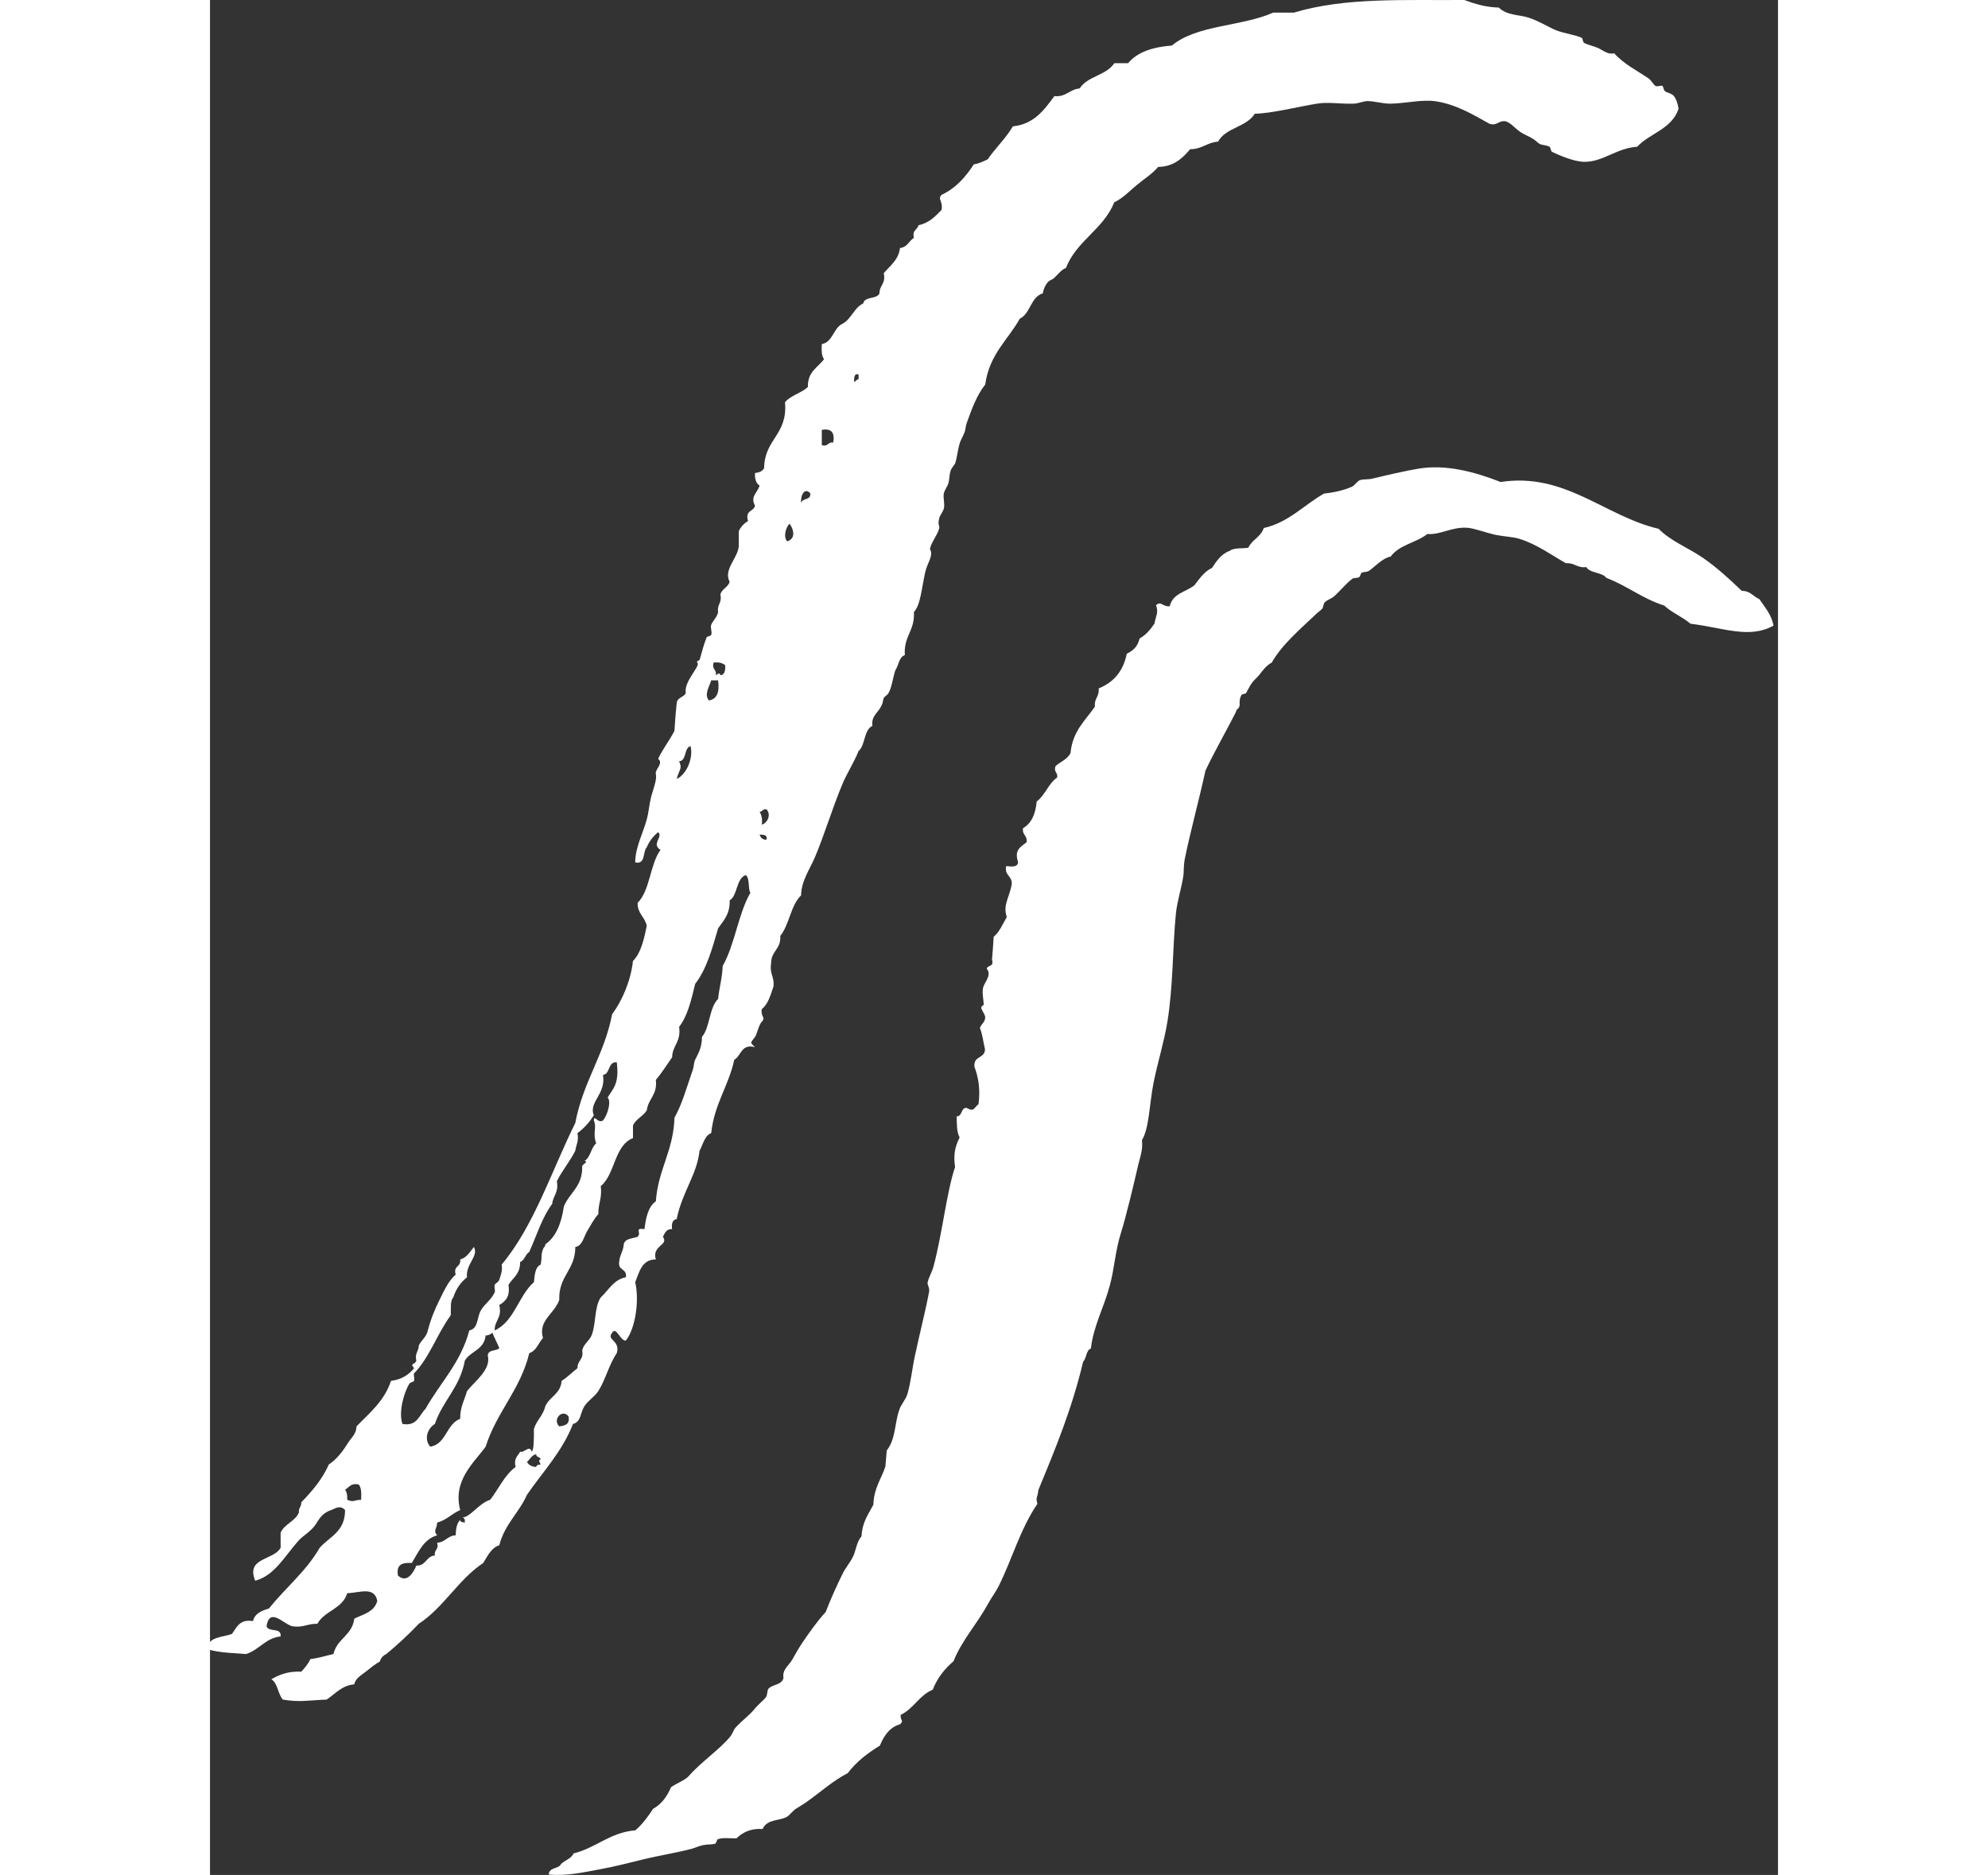
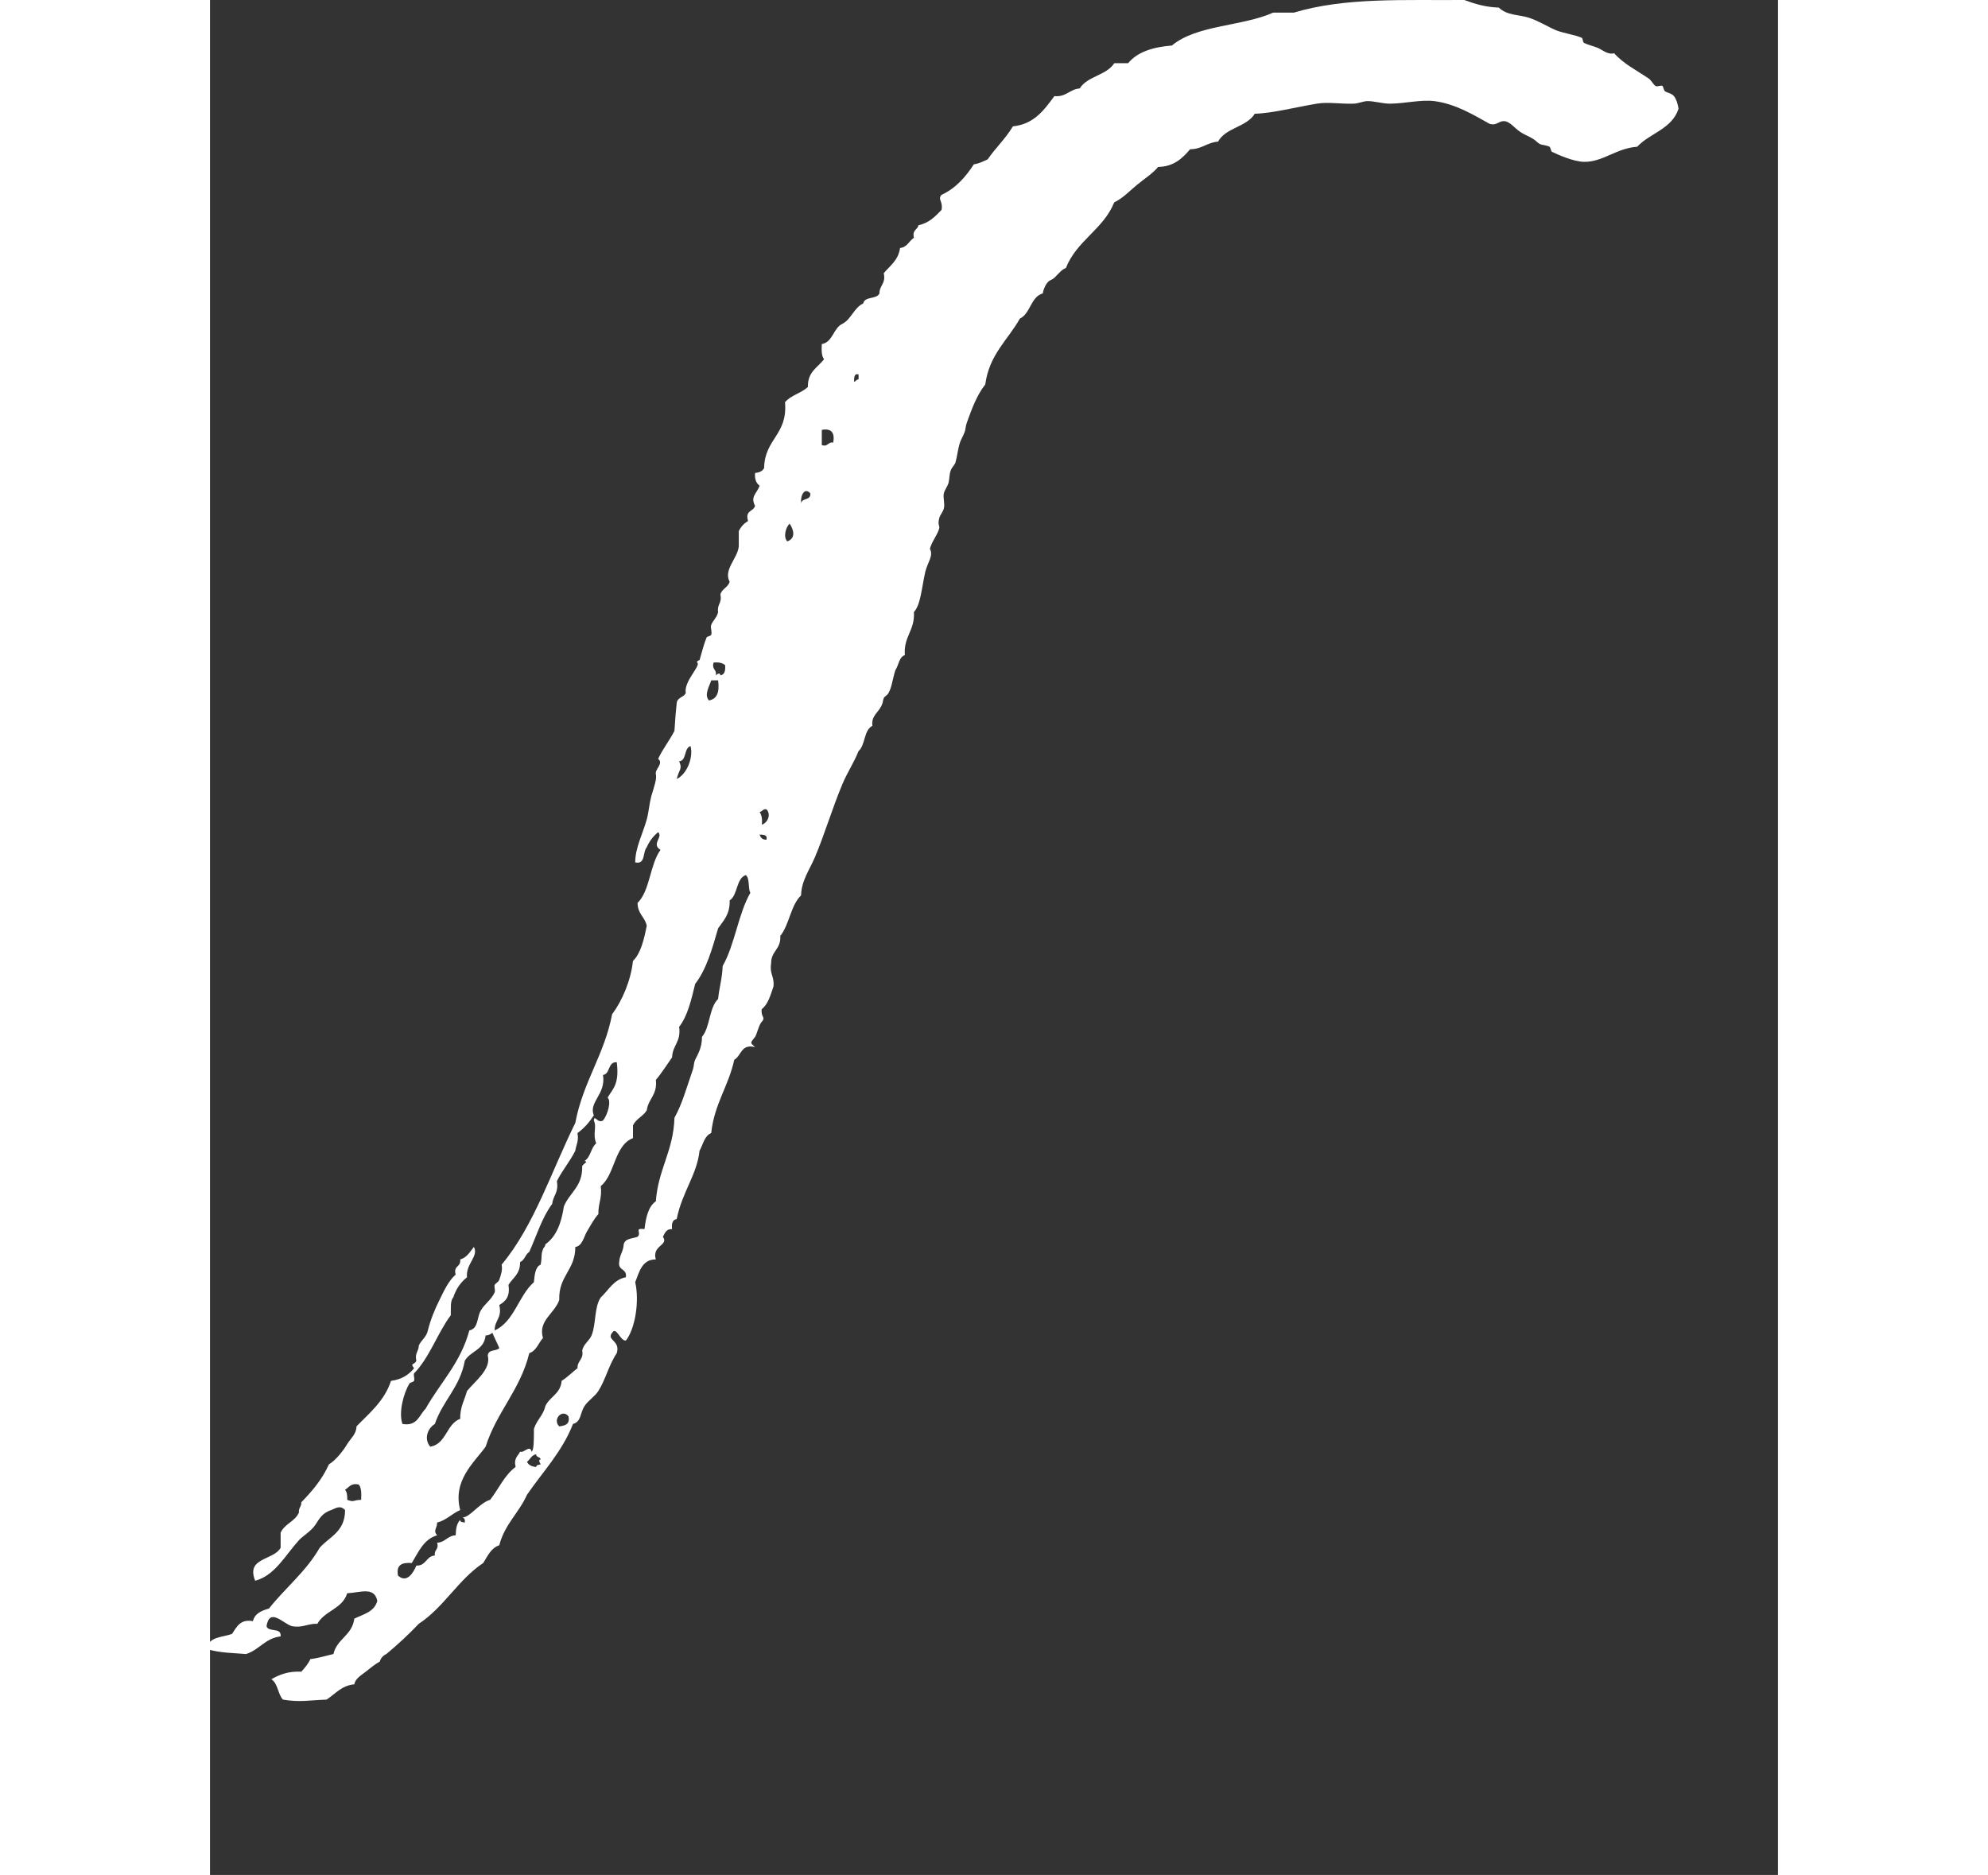
<svg xmlns="http://www.w3.org/2000/svg" version="1.1" x="0px" y="0px" width="264px" height="249px" viewBox="0 0 120.106 143.626" enable-background="new 0 0 120.106 143.626" xml:space="preserve">
  <rect x="0" y="0" width="120.106" height="143.626" fill="#333333" stroke="none" />
  <g>
-     <path fill="#FFFFFF" d="M72.464,46.362c0.211,0.574-0.008,0.777-0.121,1.405c-0.31,0.467-0.672,0.882-1.14,1.146   c-0.144,0.634-0.513,0.937-0.98,1.163c-0.28,1.404-1.058,2.212-2.152,2.657c0.06,0.664-0.355,0.731-0.287,1.396   c-0.732,1.073-1.706,1.835-1.872,3.571c-0.257,0.468-0.756,0.657-1.133,0.967c-0.196,0.498,0.204,0.491,0.105,0.898   c-0.656,0.453-0.921,1.358-1.563,1.835c-0.083,0.98-0.415,1.683-1.042,2.038c-0.09,0.521,0.354,0.573,0.271,1.079   c-0.528,0.407-0.95,0.612-0.648,1.541c-0.061,0.385-0.477,0.332-0.914,0.286c-0.166,0.739,0.521,0.763,0.416,1.449   c-0.204,1.02-0.68,1.557-0.37,2.454c-0.31,0.521-0.551,1.141-1.005,1.509c-0.037,0.598-0.075,1.164-0.128,1.752   c0.167,0.574-0.31,0.4-0.407,0.688c0.445,0.537-0.235,1.057-0.295,1.563c-0.053,0.415,0.06,0.815,0.068,1.246   c0-0.067-0.174,0.082-0.189,0.166c-0.014,0.189,0.234,0.407,0.303,0.732c0,0.43-0.316,0.521-0.408,0.846   c0.204,0.476,0.257,1.087,0.393,1.638c-0.03,0.726-0.905,0.469-0.809,1.337c0.296,0.784,0.462,1.69,0.311,2.854   c-0.385,0.31-0.332,0.618-0.921,0.287c-0.446-0.023-0.302,0.664-0.755,0.649c0.015,0.597,0,1.2,0.227,1.614   c-0.363,0.755-0.483,1.308-0.348,2.266c-0.657,1.964-0.959,5.036-1.66,7.655c-0.114,0.415-0.363,0.793-0.446,1.215   c-0.03,0.121,0.182,0.408,0.113,0.711c-0.287,1.517-0.771,3.396-1.08,4.877c-0.226,1.026-0.302,2-0.581,2.95   c-0.136,0.424-0.498,0.802-0.619,1.201c-0.37,1.042-0.257,2.212-0.959,3.104c-0.029,0.415-0.066,0.83-0.104,1.229   c-0.318,0.976-0.883,1.64-0.921,2.931c-0.378,0.717-0.854,1.32-0.907,2.416c-0.384,0.438-0.422,1.071-0.642,1.54   c-0.248,0.505-0.589,0.867-0.822,1.358c-0.445,0.905-0.899,1.903-1.283,2.906c-0.665,0.718-1.216,1.518-1.775,2.333   c-0.287,0.423-0.551,0.898-0.814,1.359c-0.279,0.452-0.748,0.717-0.642,1.365c-0.137,0.529-0.808,0.477-1.133,0.794   c-0.15,0.157-0.067,0.498-0.226,0.687c-0.221,0.279-0.598,0.543-0.952,0.997c-0.324,0.384-0.898,0.808-1.351,1.306   c-0.168,0.181-0.242,0.477-0.394,0.672c-0.83,1.02-2.28,1.979-3.254,3.11c-0.37,0.325-0.89,0.506-1.298,0.785   c-0.317,0.725-0.74,1.313-1.374,1.661c-0.407,0.61-0.831,1.2-1.367,1.652c-1.948,0.159-3.019,1.352-4.733,1.768   c-0.188,0.431-0.664,0.506-0.959,0.815c-0.195,0.4-0.897,0.218-0.943,0.8c1.39,0.136,2.726-0.181,3.926-0.399   c1.216-0.219,2.303-0.521,3.413-0.785c1.215-0.287,2.408-0.469,3.616-0.786c0.286-0.083,0.581-0.226,0.906-0.287   c0.347-0.066,0.596-0.021,0.891-0.104c0.082-0.023,0.127-0.317,0.204-0.341c0.377-0.143,0.852-0.06,1.426-0.067   c0.468-0.453,1.08-0.777,2.001-0.717c0.347-0.771,1.246-0.604,1.842-0.921c0.249-0.144,0.484-0.5,0.747-0.65   c0.28-0.181,0.515-0.309,0.755-0.483c1.072-0.747,2.01-1.623,3.18-2.227c0.672-0.883,1.523-1.532,2.461-2.107   c0.316-0.776,0.762-1.419,1.556-1.637c0.308-0.332,0-0.235,0.037-0.717c0.974-0.461,1.442-1.519,2.453-1.926   c0.362-0.929,0.929-1.608,1.593-2.182c0.635-1.607,1.759-2.786,2.643-4.394c0.265-0.498,0.574-0.876,0.815-1.359   c1.019-2.031,1.646-4.363,2.967-6.305c-0.151-0.573,0.015-0.407,0.075-1.056c1.284-3.11,2.575-6.214,3.428-9.829   c0.272-0.265,0.219-0.893,0.598-1.013c0.173-1.669,1.003-3.155,1.448-4.832c0.355-1.306,0.408-2.611,0.847-4.009   c0.378-1.192,1.019-3.865,1.282-5.027c0.151-0.709,0.424-1.291,0.333-2.1c0.559-0.905,0.573-2.808,0.883-4.364   c0.316-1.592,0.808-3.132,1.064-4.694c0.445-2.719,0.385-5.526,0.649-8.268c0.098-0.988,0.431-1.939,0.581-2.959   c0.029-0.166,0-0.702,0.099-1.23c0.43-2.121,1.087-4.492,1.585-6.779c0.68-1.45,1.555-2.96,2.295-4.417   c0.121-0.249,0.03-0.188,0.197-0.339c0.271-0.242-0.016-0.521,0.264-1.043c0.037-0.075,0.331-0.082,0.362-0.158   c0.226-0.393,0.354-0.755,0.808-1.162c0.286-0.265,0.604-0.884,1.147-1.154c0.814-1.421,2.175-2.554,3.48-3.799   c0.113-0.098,0.287-0.219,0.377-0.323c0.099-0.092,0.106-0.416,0.22-0.515c0.242-0.211,0.513-0.271,0.74-0.475   c0.476-0.438,0.884-0.959,1.351-1.308c0.144-0.112,0.371-0.029,0.537-0.136c0.09-0.06,0.104-0.279,0.194-0.332   c0.151-0.083,0.387-0.037,0.545-0.143c0.385-0.242,1.004-0.967,1.676-1.103c0.656-0.905,1.955-1.05,2.801-1.722   c1.05,0.068,1.819-0.544,3.035-0.483c0.559,0.038,1.42,0.37,2.084,0.521c0.731,0.159,1.426,0.173,1.925,0.325   c1.366,0.422,2.544,1.298,3.571,1.872c0.686-0.045,0.838,0.385,1.563,0.295c0.286,0.489,1.223,0.385,1.54,0.83   c1.601,0.61,2.747,1.585,4.433,2.121c0.564,0.536,1.402,0.867,2.007,1.389c2.5,0.303,4.529,1.185,6.364,0.143   c-0.158-0.845-0.664-1.402-1.088-2.029c-0.467-0.189-0.664-0.627-1.351-0.635c-0.913-0.883-1.896-1.781-2.997-2.544   c-1.095-0.748-2.439-1.261-3.367-2.205c-4.152-0.974-7.157-4.341-12.102-3.586c-1.993-0.785-4.221-1.374-6.296-1.019   c-0.861,0.136-2.522,0.513-3.596,0.778c-0.256,0.052-0.678,0.021-0.896,0.104c-0.145,0.046-0.423,0.407-0.56,0.476   c-0.551,0.265-1.344,0.462-2.174,0.545c-1.548,0.875-2.703,2.211-4.621,2.642c-0.233,0.702-0.897,0.883-1.185,1.51   c-0.476,0.075-1.103-0.016-1.427,0.242c-0.642,0.226-0.997,0.762-1.352,1.305c-0.589,0.265-0.943,0.809-1.344,1.321   c-0.634,0.529-1.661,0.605-1.895,1.616C72.947,46.49,72.856,46,72.464,46.362" />
    <path fill="#FFFFFF" d="M11.577,114.89c-0.657,0.015-0.499,0.212-1.065,0c0.016-0.348-0.029-0.597-0.166-0.777   c0.311-0.174,0.445-0.536,1.05-0.394C11.6,113.961,11.6,114.399,11.577,114.89 M25.331,111.794c-0.203,0.03-0.097,0.203,0,0.378   c-0.12,0.045-0.324,0.007-0.347,0.203c-0.331-0.03-0.588-0.143-0.701-0.392c0.234-0.189,0.354-0.537,0.701-0.581   C24.984,111.658,25.294,111.575,25.331,111.794 M27.461,108.495c0.128,0.649-0.31,0.71-0.71,0.77   C26.208,108.736,26.978,107.892,27.461,108.495 M22.161,103.263c-0.219,0.265-0.86,0.075-0.883,0.582   c0.271,1.05-0.981,1.954-1.593,2.711c-0.183,0.687-0.536,1.215-0.521,2.129c-1.064,0.385-1.057,1.932-2.295,2.136   c-0.491-0.582-0.226-1.381,0.355-1.744c0.604-1.789,1.925-2.801,2.295-4.847c0.438-0.747,1.486-0.815,1.592-1.934   c0.234,0.008,0.378-0.097,0.521-0.203C21.791,102.5,21.995,102.863,22.161,103.263 M29.401,85.831   c0.249,0.536-0.113,0.981,0.182,1.752c-0.401,0.317-0.431,1.079-0.892,1.343c0.31,0.083-0.075,0.196-0.182,0.394   c0.045,1.586-0.966,2.022-1.403,3.095c-0.189,1.277-0.589,2.326-1.419,2.9c0,0.203-0.137,0.226-0.183,0.384   c-0.174,0.484-0.045,0.423-0.174,1.171c-0.422,0.181-0.46,0.785-0.521,1.351c-1.178,1.027-1.502,3.02-3.004,3.692   c-0.016-0.801,0.589-0.921,0.354-1.948c0.46-0.271,0.846-0.627,0.702-1.54c0.332-0.551,0.906-0.814,0.891-1.751   c0.355-0.137,0.4-0.597,0.702-0.771c0.566-1.26,0.982-2.65,1.759-3.685c0.061-0.642,0.514-0.853,0.355-1.735   c0.415-0.839,1.004-1.511,1.412-2.333c0.06-0.453,0.287-0.726,0.166-1.352c0.506-0.37,0.906-0.823,1.253-1.358   c-0.415-1.035,0.951-1.616,0.703-3.097c0.572-0.074,0.354-1.025,1.056-0.973c0.212,1.698-0.309,2.03-0.702,2.709   c0.287,0.235,0.037,1.27-0.354,1.752C29.696,86.095,29.432,85.326,29.401,85.831 M19.52,116.633c-0.138-0.045-0.355,0-0.355-0.202   c-0.257,0.24-0.332,0.671-0.347,1.177c-0.627,0.022-0.793,0.544-1.42,0.565c0.159,0.553-0.249,0.506-0.173,0.982   c-0.673,0.038-0.673,0.815-1.42,0.77c-0.203,0.506-0.711,1.397-1.404,0.771c-0.166-0.883,0.37-1.011,1.057-0.967   c0.521-0.86,0.921-1.834,1.94-2.121c-0.332-0.377-0.007-0.498,0-0.975c0.725-0.188,1.133-0.693,1.767-0.958   c-0.589-2.266,1.042-3.608,1.947-4.854c0.854-2.681,2.643-4.325,3.345-7.165c0.551-0.188,0.71-0.792,1.049-1.162   c-0.392-1.344,0.876-1.843,1.246-2.914c-0.06-1.865,1.231-2.265,1.231-4.062c0.527-0.061,0.656-0.777,0.883-1.171   c0.287-0.468,0.536-0.966,0.883-1.344c-0.021-0.822,0.302-1.223,0.182-2.144c1.109-0.898,1.026-3.125,2.469-3.676v-0.968   c0.233-0.528,0.785-0.693,1.058-1.17c0.12-0.897,0.822-1.162,0.694-2.325c0.453-0.528,0.838-1.154,1.245-1.729   c0.029-0.937,0.702-1.17,0.536-2.333c0.649-0.823,0.937-2.076,1.23-3.291c0.868-1.111,1.306-2.696,1.759-4.258   c0.416-0.598,0.914-1.065,0.884-2.137c0.627-0.394,0.483-1.668,1.23-1.94c0.332,0.242,0.158,1.019,0.355,1.359   c-0.929,1.606-1.186,3.971-2.122,5.608c-0.03,0.937-0.265,1.653-0.348,2.522c-0.694,0.664-0.611,2.174-1.237,2.905   c0.008,0.868-0.355,1.391-0.521,1.752c-0.121,0.272-0.083,0.49-0.181,0.771c-0.521,1.494-0.793,2.559-1.404,3.676   c-0.083,2.56-1.247,3.934-1.427,6.396c-0.574,0.399-0.764,1.229-0.868,2.129c-0.838-0.091-0.189,0.249-0.529,0.589   c-0.392,0.149-0.951,0.113-1.063,0.574c-0.03,0.557-0.317,0.813-0.348,1.358c-0.105,0.688,0.618,0.476,0.513,1.17   c-0.937,0.174-1.32,0.988-1.925,1.547c-0.506,0.74-0.347,2.017-0.702,2.906c-0.188,0.438-0.618,0.658-0.718,1.156   c0.129,0.717-0.378,0.754-0.361,1.358c-0.407,0.31-0.777,0.702-1.215,0.967c-0.083,1.012-0.907,1.2-1.246,1.933   c-0.166,0.725-0.665,1.064-0.877,1.751c0,0.816,0,1.624-0.174,1.744c-0.149-0.565-0.573,0.121-0.883,0   c-0.166,0.34-0.506,0.491-0.347,1.17c-0.853,0.627-1.291,1.676-1.948,2.515c-0.861,0.265-1.548,1.358-2.121,1.352   C19.489,116.286,19.541,116.4,19.52,116.633 M42.628,64.323c-0.31,0.007-0.46-0.152-0.528-0.395   C42.371,63.953,42.711,63.915,42.628,64.323 M42.266,63.168c0.061-0.454-0.03-0.755-0.166-0.975   c0.219-0.016,0.241-0.256,0.528-0.196C43.014,62.413,42.688,63.054,42.266,63.168 M35.75,59.672   c0.182-0.748,0.461-0.77,0.182-1.352c0.597-0.052,0.354-1.02,0.875-1.17C37.041,58.026,36.528,59.31,35.75,59.672 M38.219,53.655   c-0.393-0.438,0.038-1.087,0.174-1.54h0.528C39.042,53.036,38.83,53.549,38.219,53.655 M39.457,50.945   c0.038,0.453-0.053,0.747-0.361,0.785c-0.039-0.234-0.196-0.121-0.349,0c0.083-0.469-0.332-0.423-0.173-0.975   C38.981,50.703,39.253,50.794,39.457,50.945 M44.214,41.47c-0.325-0.354-0.099-1.095,0.181-1.358   C44.728,40.587,44.877,41.252,44.214,41.47 M45.98,37.786c0.067,0.581-0.643,0.325-0.702,0.77   C45.21,37.931,45.55,37.31,45.98,37.786 M47.739,33.905c-0.423-0.083-0.385,0.354-0.876,0.188v-1.163   C47.58,32.796,47.875,33.12,47.739,33.905 M49.68,29.059c-0.175,0-0.204,0.158-0.348,0.188c0.016-0.294-0.015-0.664,0.348-0.566   V29.059z M20.213,95.518c-0.302,0.369-0.527,0.814-1.049,0.959c0.075,0.618-0.544,0.437-0.347,1.163   c-0.56,0.475-0.906,1.274-1.239,1.939c-0.37,0.74-0.679,1.502-0.89,2.333c-0.106,0.513-0.499,0.732-0.695,1.155   c0,0.452-0.325,0.581-0.188,1.162c-0.137,0.37-0.514,0.137-0.174,0.581c-0.415,0.514-0.975,0.867-1.767,0.967   c-0.513,1.555-1.646,2.454-2.644,3.487c-0.007,0.59-0.43,0.899-0.709,1.352c-0.241,0.416-0.838,1.224-1.403,1.556   c-0.521,1.17-1.291,2.054-2.114,2.906c0.015,0.347-0.219,0.408-0.182,0.785c-0.301,0.695-1.095,0.853-1.403,1.548v1.155   c-0.544,0.98-2.68,0.724-1.948,2.521c1.51-0.393,2.317-1.971,3.352-3.104c0.295-0.324,0.877-0.649,1.238-1.147   c0.295-0.437,0.514-0.936,1.238-1.162c0.294-0.112,0.672-0.416,1.057,0c0,1.677-1.192,2.03-1.947,2.892   c-1.042,1.818-2.62,3.057-3.88,4.649c-0.56,0.167-1.08,0.363-1.231,0.968c-0.989-0.175-1.238,0.452-1.6,0.974   c-0.733,0.287-1.82,0.188-1.926,1.163c0.988,0.315,2.234,0.309,2.997,0.384c1.005-0.309,1.479-1.222,2.65-1.351   c0.075-0.732-0.929-0.279-1.08-0.785c0.242-1.465,1.261-0.197,1.948,0c0.838,0.149,1.216-0.211,1.947-0.182   c0.559-1.011,1.91-1.125,2.287-2.34c0.959-0.039,2.084-0.544,2.303,0.588c-0.227,0.854-1.079,1.02-1.76,1.359   c-0.173,1.306-1.32,1.518-1.6,2.71c-0.574,0.129-1.124,0.311-1.766,0.386c-0.166,0.377-0.439,0.687-0.695,0.966   c-0.996-0.053-1.691,0.233-2.295,0.581c0.498,0.294,0.498,1.132,0.883,1.556c1.299,0.22,1.963,0.053,3.353,0   c0.656-0.431,1.147-1.079,2.12-1.17c0.076-0.46,0.574-0.718,0.877-0.967c0.348-0.265,0.672-0.559,1.072-0.77   c0.083-0.279,0.264-0.477,0.505-0.582c0.869-0.724,1.707-1.495,2.484-2.317c1.918-1.254,3.027-3.391,4.938-4.658   c0.332-0.528,0.595-1.147,1.229-1.359c0.416-1.615,1.51-2.483,2.122-3.865c1.207-1.766,2.68-3.269,3.525-5.428   c0.641-0.166,0.535-0.845,0.883-1.366c0.257-0.408,0.786-0.732,1.057-1.154c0.559-0.878,0.8-1.993,1.412-2.9   c0.302-0.988-0.823-0.988-0.355-1.563c0.325-0.521,0.604,0.627,1.05,0.598c0.725-0.907,1.05-3.043,0.718-4.471   c0.316-0.8,0.521-1.752,1.578-1.743c-0.317-1.096,1.018-1.064,0.544-1.736c0.149-0.288,0.263-0.612,0.701-0.589   c-0.045-0.438,0.029-0.71,0.354-0.771c0.43-2.099,1.548-3.375,1.751-5.231c0.273-0.477,0.37-1.147,0.892-1.352   c0.241-2.242,1.328-3.587,1.767-5.617c0.551-0.31,0.514-1.245,1.593-0.967c-0.415-0.377-0.361-0.302,0-0.785   c0.121-0.15,0.31-0.981,0.514-1.154c0.332-0.378-0.098-0.362,0-0.975c0.49-0.377,0.672-1.08,0.898-1.736   c0.083-0.755-0.316-0.958-0.182-1.751c-0.015-0.981,0.771-1.079,0.703-2.121c0.693-0.854,0.8-2.356,1.593-3.104   c0.015-1.102,0.664-1.993,1.056-2.915c0.733-1.72,1.314-3.713,2.115-5.624c0.385-0.905,0.883-1.638,1.23-2.514   c0.528-0.452,0.399-1.623,1.063-1.932c-0.104-0.771,0.454-1.013,0.695-1.548c0.121-0.234,0.098-0.371,0.173-0.581   c0.099-0.166,0.272-0.213,0.364-0.386c0.256-0.438,0.301-1.042,0.526-1.752c0.257-0.361,0.266-1.004,0.726-1.154   c-0.105-1.457,0.777-1.851,0.694-3.3c0.521-0.544,0.598-1.887,0.876-3.095c0.175-0.71,0.643-1.23,0.348-1.745   c0.143-0.558,0.565-1.041,0.709-1.547c0.068-0.242-0.128-0.234,0-0.777c0.068-0.279,0.279-0.477,0.362-0.77   c0.092-0.401-0.083-0.824,0-1.163c0.062-0.257,0.272-0.521,0.354-0.778c0.084-0.34,0.054-0.656,0.175-0.974   c0.045-0.174,0.324-0.468,0.354-0.589c0.144-0.491,0.181-1.011,0.348-1.54c0.09-0.264,0.233-0.475,0.347-0.777   c0.092-0.212,0.075-0.476,0.189-0.77c0.377-1.042,0.754-2.084,1.404-2.907c0.31-2.31,1.735-3.405,2.649-5.043   c0.815-0.385,0.83-1.669,1.759-1.933c0.037-0.324,0.279-0.839,0.521-0.975c0.377-0.173,0.385-0.249,0.709-0.574   c0.166-0.158,0.303-0.315,0.536-0.391c0.831-2.115,2.854-2.938,3.707-5.036c0.672-0.317,1.216-0.914,1.767-1.358   c0.551-0.461,1.117-0.793,1.593-1.353c1.2-0.021,1.864-0.664,2.453-1.358c0.892,0.008,1.299-0.521,2.138-0.581   c0.588-1.081,2.166-1.096,2.815-2.138c1.291-0.022,3.261-0.527,4.756-0.77c0.876-0.144,1.722,0.031,2.816,0   c0.354-0.008,0.747-0.196,1.063-0.196c0.553,0,1.193,0.212,1.768,0.196c1.17-0.022,2.295-0.317,3.344-0.196   c1.609,0.212,2.93,1.011,4.243,1.744c0.604,0.166,0.68-0.287,1.224-0.196c0.415,0.128,0.702,0.528,1.072,0.777   c0.294,0.227,0.701,0.354,1.049,0.581c0.189,0.114,0.317,0.288,0.52,0.394c0.138,0.061,0.515,0.083,0.719,0.196   c0.083,0.052,0.113,0.354,0.181,0.385c0.385,0.188,1.646,0.763,2.469,0.771c1.442,0.021,2.453-1.042,4.063-1.155   c0.98-1.05,2.649-1.344,3.17-2.907c-0.06-0.393-0.166-0.732-0.354-0.974c-0.212-0.241-0.528-0.241-0.702-0.385   c-0.068-0.061-0.128-0.362-0.173-0.394c-0.151-0.068-0.4,0.091-0.536,0c-0.166-0.098-0.332-0.445-0.529-0.573   c-0.951-0.642-1.917-1.117-2.642-1.933c-0.445,0.143-0.854-0.227-1.231-0.4c-0.354-0.15-0.771-0.233-1.064-0.385   c-0.098-0.037-0.113-0.354-0.166-0.385c-0.49-0.234-1.283-0.325-1.954-0.574c-0.695-0.295-1.353-0.724-2.115-0.974   c-0.747-0.249-1.653-0.15-2.303-0.777C97.702,0.551,96.879,0.295,96.079,0c-4.591,0.038-9.113-0.219-13.054,0.966H81.44   c-2.386,1.065-5.866,0.93-7.761,2.522c-1.427,0.113-2.628,0.476-3.353,1.352h-1.057c-0.619,0.951-2.055,0.981-2.65,1.933   c-0.77,0.061-1.042,0.679-1.94,0.589c-0.793,1.072-1.563,2.151-3.179,2.317c-0.558,0.943-1.335,1.653-1.932,2.529   c-0.34,0.151-0.649,0.324-1.058,0.377c-0.642,0.989-1.396,1.843-2.476,2.341c-0.325,0.348,0.135,0.49,0,1.154   c-0.483,0.499-0.966,1.013-1.767,1.171c-0.067,0.362-0.498,0.348-0.348,0.966c-0.378,0.234-0.513,0.733-1.063,0.778   c-0.129,0.951-0.763,1.344-1.247,1.932c0.174,0.816-0.331,0.914-0.331,1.549c-0.212,0.476-1.125,0.196-1.246,0.771   c-0.702,0.324-0.906,1.2-1.585,1.554c-0.71,0.325-0.733,1.413-1.586,1.557c-0.022,0.475-0.022,0.921,0.174,1.154   c-0.468,0.643-1.261,0.937-1.238,2.129c-0.506,0.483-1.313,0.635-1.752,1.17c0.219,2.507-1.562,2.794-1.6,5.035   c-0.113,0.25-0.37,0.355-0.695,0.387c-0.038,0.475,0.091,0.792,0.348,0.965c-0.196,0.613-0.732,0.815-0.348,1.549   c-0.128,0.467-0.785,0.324-0.536,1.162c-0.302,0.182-0.543,0.43-0.71,0.777v1.164c-0.09,0.935-1.192,1.78-0.701,2.717   c-0.129,0.438-0.582,0.521-0.709,0.967c0.143,0.672-0.266,0.74-0.175,1.351c-0.061,0.37-0.422,0.694-0.528,0.981   c-0.083,0.204,0.091,0.551,0,0.763c-0.03,0.091-0.324,0.128-0.348,0.189c-0.219,0.543-0.354,1.087-0.544,1.751   c0.017-0.022-0.286,0.091-0.173,0.188c0.287,0.249-1.049,1.428-0.883,2.333c-0.152,0.34-0.643,0.31-0.695,0.771   c-0.075,0.717-0.104,1.079-0.173,2.129c-0.385,0.748-0.883,1.358-1.247,2.137c0.439,0.361-0.248,0.784-0.18,1.162   c0.098,0.377-0.129,0.959-0.355,1.736c-0.15,0.597-0.181,1.154-0.339,1.752c-0.295,1.063-0.884,2.166-0.884,3.284   c0.814,0.181,0.559-0.802,0.884-1.155c0.203-0.484,0.505-0.854,0.874-1.163c0.401,0.378-0.557,0.913,0.182,1.359   c-0.815,1.109-0.8,3.126-1.759,4.062c0,0.845,0.56,1.064,0.703,1.751c-0.212,1.057-0.446,2.092-1.058,2.703   c-0.158,1.487-0.815,3.028-1.594,4.077c-0.604,3.133-2.227,5.163-2.822,8.327c-1.819,3.677-3.164,7.896-5.64,10.849   c0.074,0.422-0.038,0.74-0.182,1.162c-0.06,0.188-0.302,0.271-0.354,0.393c-0.054,0.158,0.067,0.415,0,0.574   c-0.265,0.581-0.756,0.868-1.043,1.359c-0.339,0.543-0.174,1.403-0.897,1.555c-0.664,2.491-2.235,4.009-3.353,6.002   c-0.498,0.49-0.627,1.358-1.767,1.162c-0.317-0.845,0.083-2.378,0.544-3.111c0.03-0.052,0.317-0.12,0.34-0.188   c0.067-0.159-0.053-0.407,0-0.573c1.2-1.224,1.789-3.081,2.816-4.455c0.015-0.529-0.053-1.109,0.188-1.359   c0.213-0.663,0.574-1.17,1.051-1.547C19.579,96.8,20.606,96.235,20.213,95.518" />
  </g>
</svg>